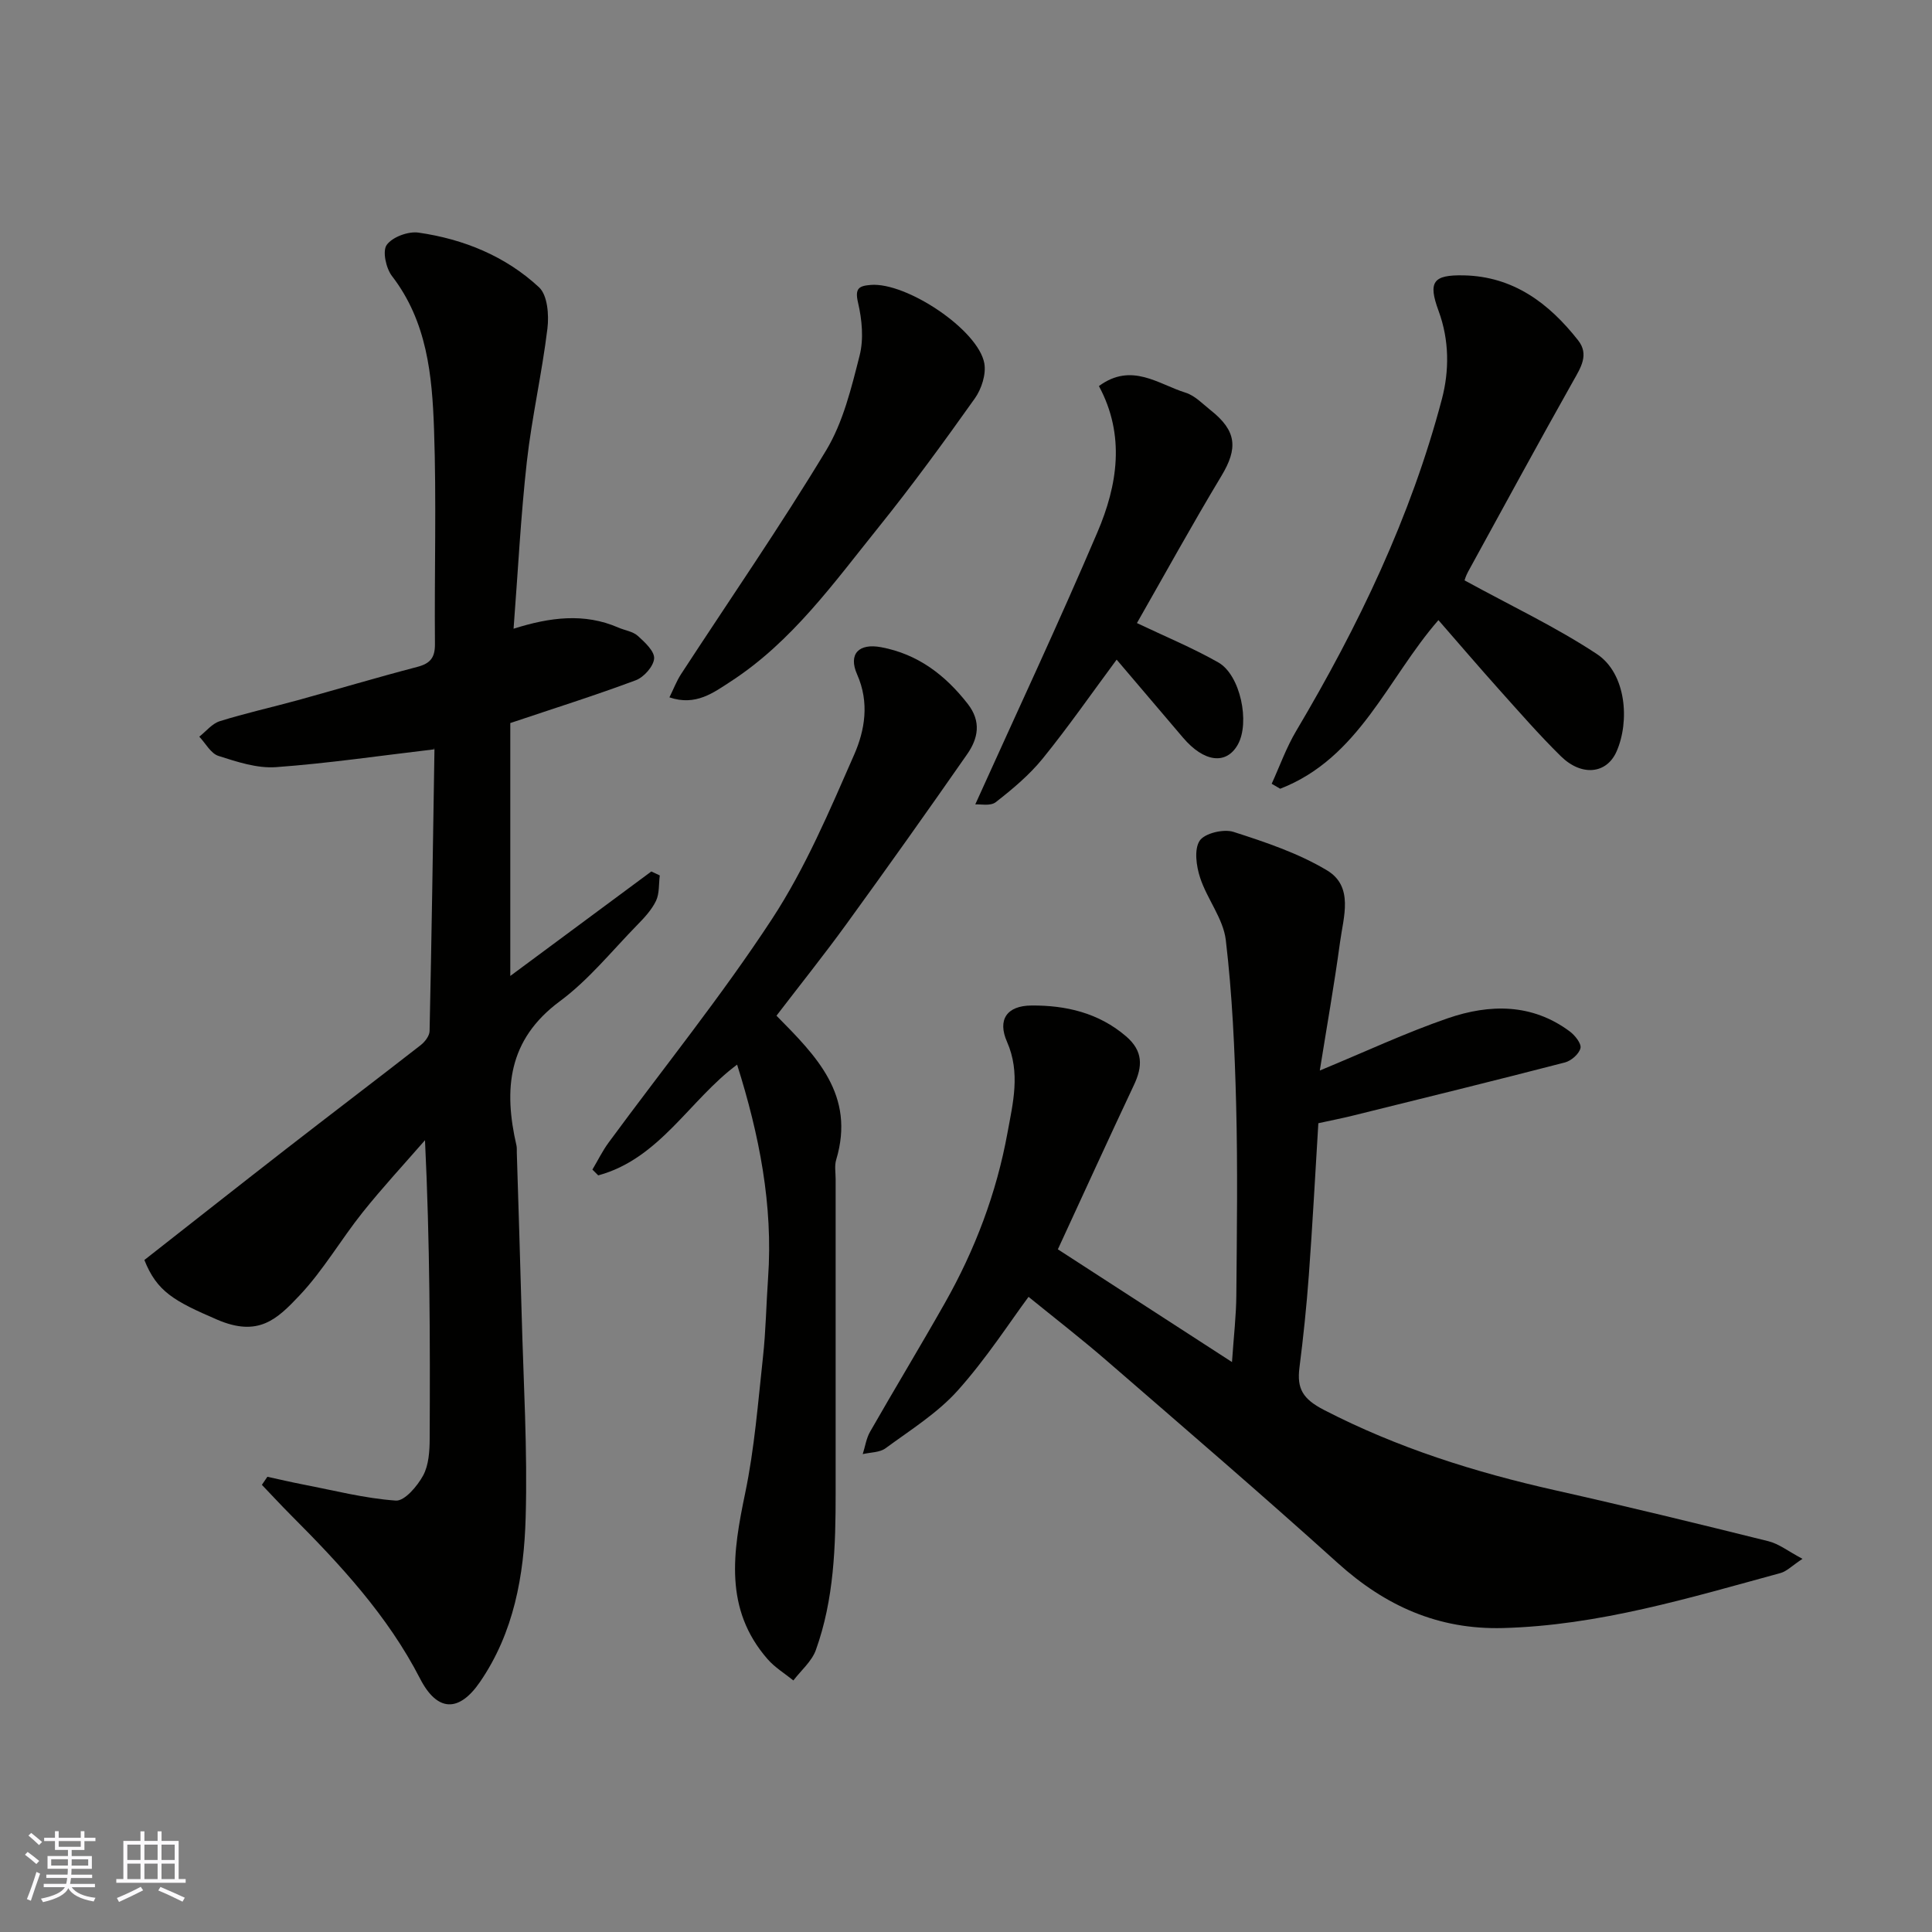
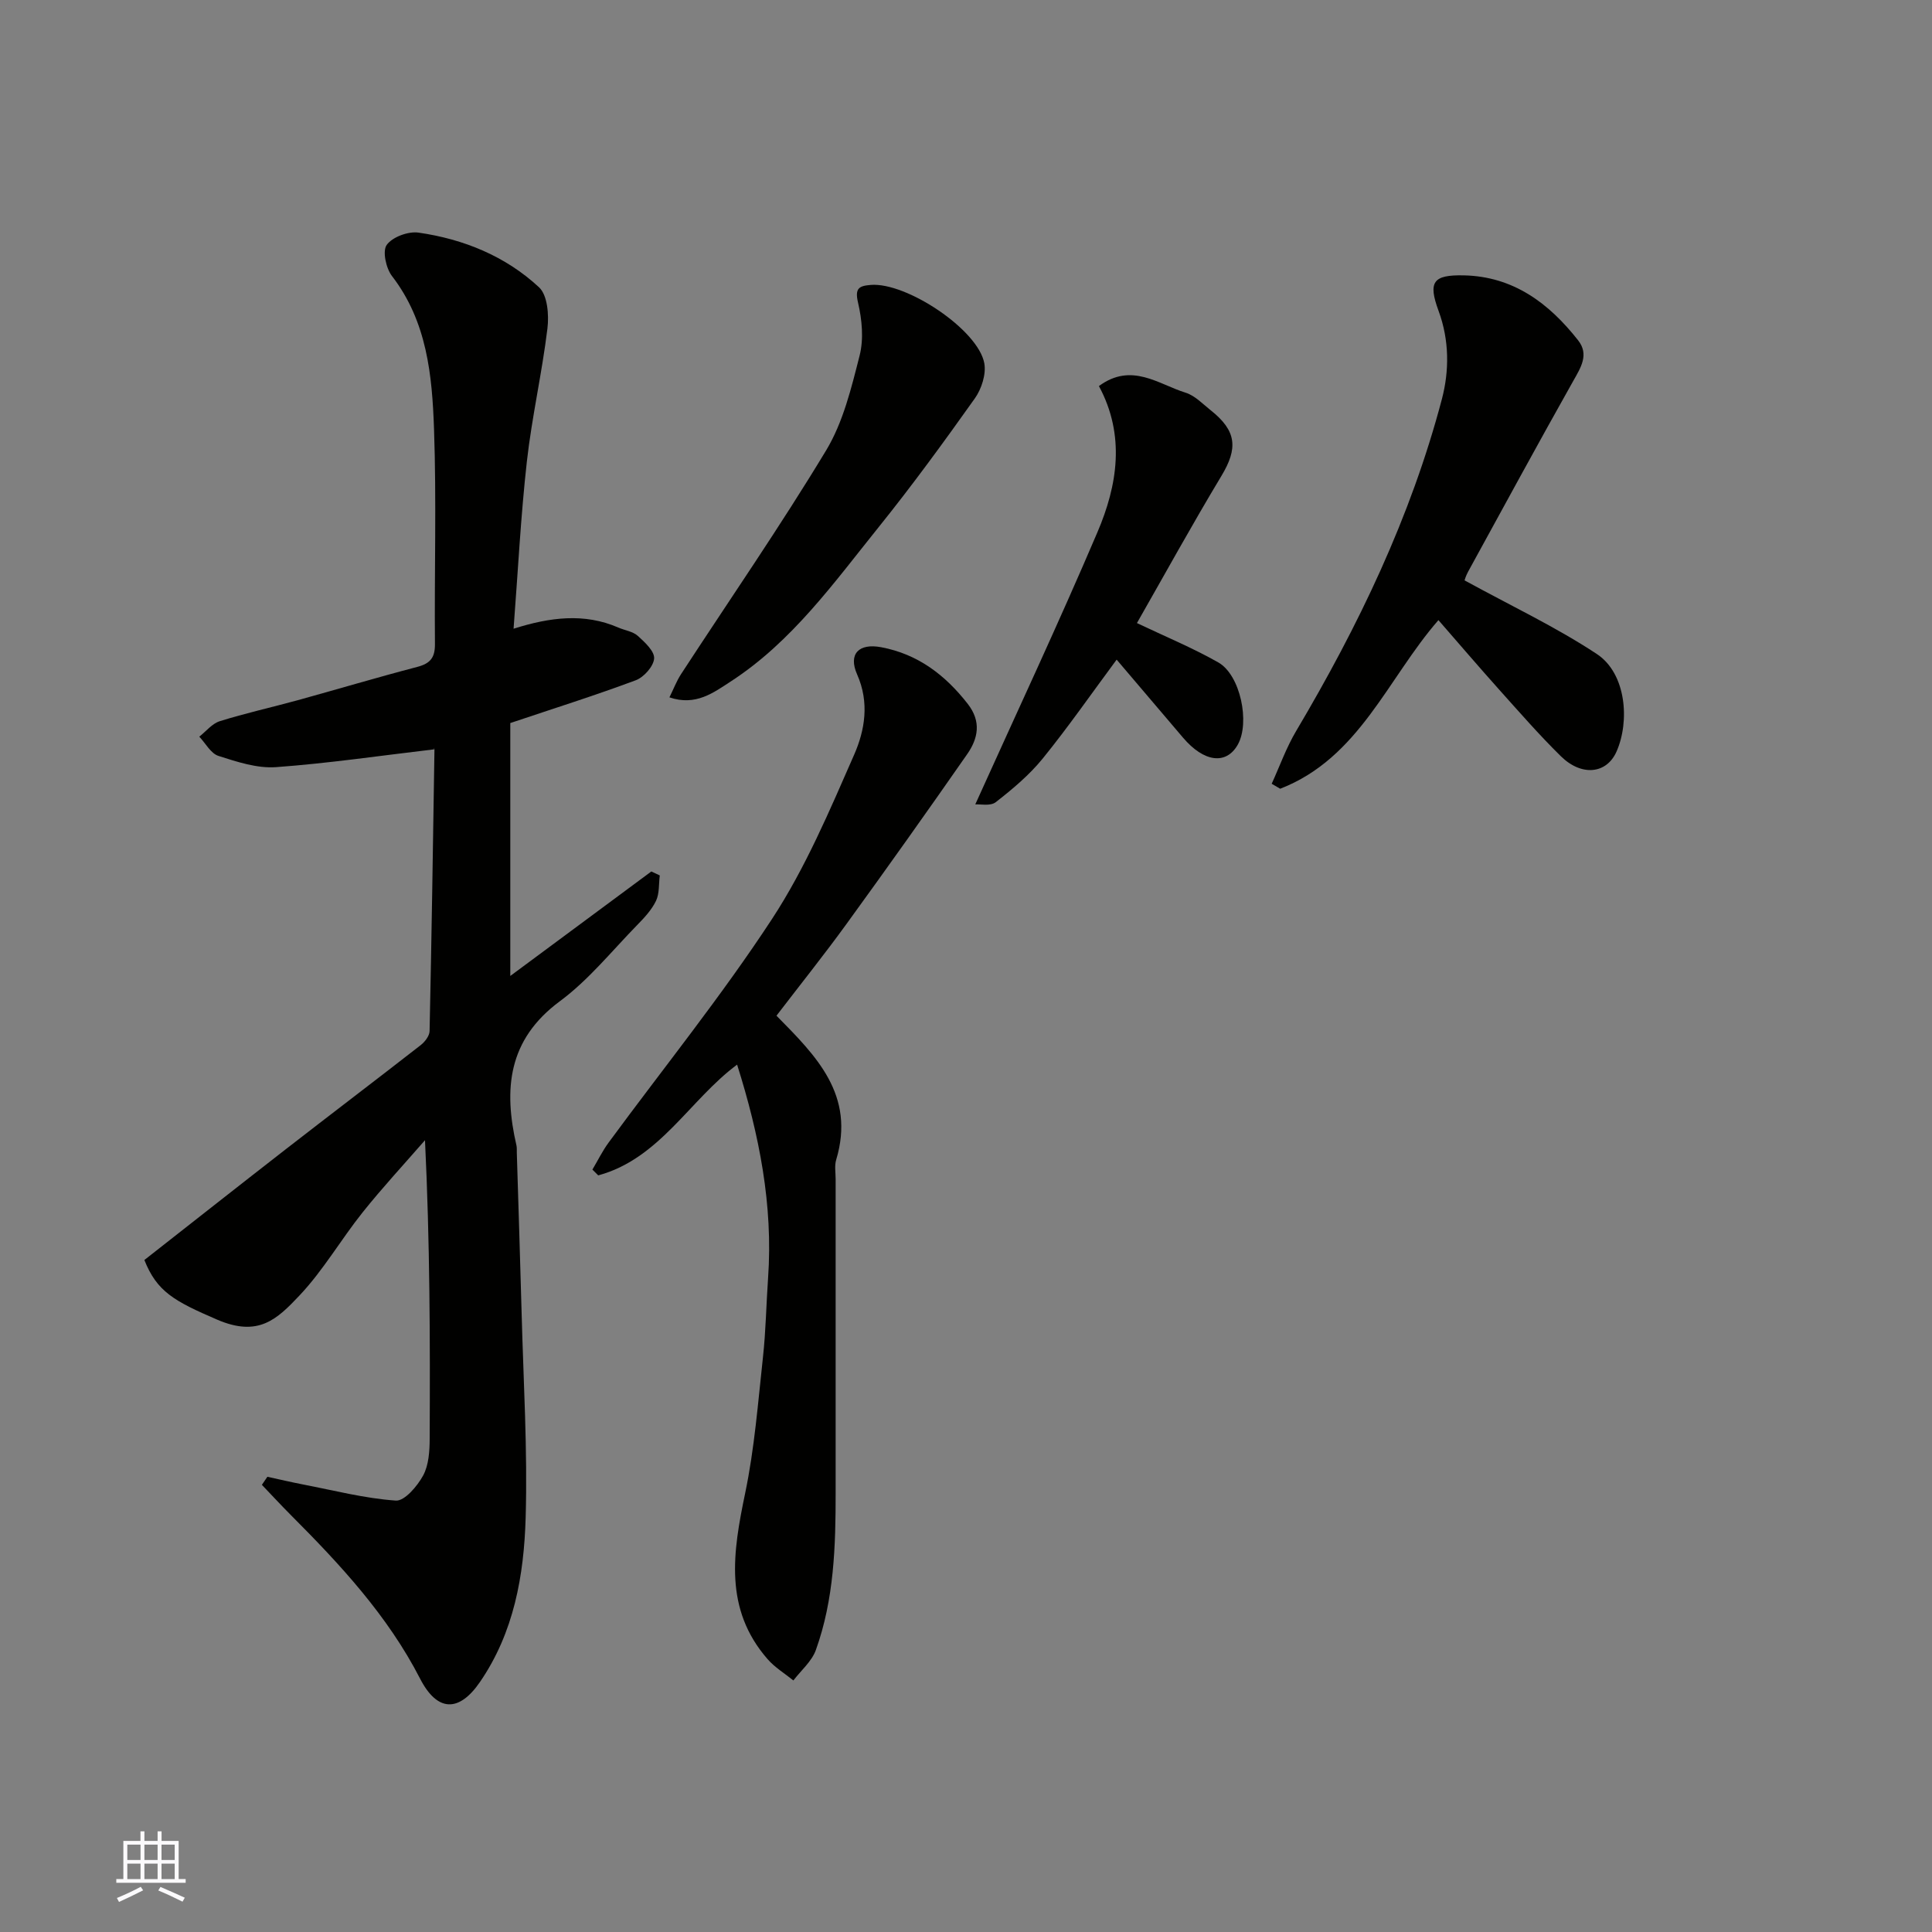
<svg xmlns="http://www.w3.org/2000/svg" enable-background="new 0 0 400 400" viewBox="0 0 400 400">
  <rect x="0" y="0" width="400" height="400" fill="#808080" stroke="none" />
  <g fill="#010100">
    <path d="m89.91 155.14c-11.08 1.3-21.9 2.9-32.78 3.69-3.91.28-8.06-1.1-11.91-2.33-1.58-.51-2.66-2.61-3.96-3.98 1.4-1.1 2.64-2.7 4.23-3.2 5.27-1.65 10.68-2.85 16.01-4.31 8.31-2.29 16.57-4.76 24.91-6.94 2.7-.71 3.67-1.93 3.64-4.76-.13-14.83.33-29.67-.19-44.49-.39-11.09-1.43-22.23-8.7-31.66-1.24-1.61-2.02-5.18-1.09-6.46 1.18-1.64 4.45-2.84 6.57-2.54 9.34 1.34 18.02 4.87 24.96 11.32 1.76 1.63 2.08 5.72 1.74 8.53-1.12 9.22-3.22 18.32-4.26 27.55-1.26 11.26-1.83 22.59-2.75 34.61 7.51-2.38 14.65-3.31 21.71-.23 1.34.58 2.99.79 4.01 1.71 1.45 1.31 3.49 3.19 3.38 4.69-.12 1.62-2.12 3.87-3.8 4.5-8.35 3.12-16.87 5.8-25.98 8.86v52.36c9.74-7.21 19.47-14.42 29.2-21.63.58.27 1.16.55 1.75.82-.23 1.77-.05 3.73-.78 5.26-.9 1.87-2.42 3.5-3.9 5.01-5.24 5.36-10.04 11.36-16 15.77-10.78 7.97-11.68 18.22-8.99 29.88.11.48.05 1 .07 1.5.34 11.1.7 22.2 1 33.3.37 14.1 1.24 28.21.83 42.29-.35 11.92-2.42 23.73-9.46 33.98-4.34 6.32-8.84 6.23-12.4-.7-6.73-13.08-16.56-23.65-26.81-33.92-2.02-2.03-3.96-4.13-5.94-6.2.38-.56.76-1.11 1.14-1.67 2.47.54 4.93 1.12 7.41 1.6 6.38 1.23 12.74 2.88 19.18 3.33 1.81.13 4.46-2.99 5.66-5.2 1.17-2.17 1.34-5.07 1.35-7.65.1-20.32.05-40.64-.97-61.76-4.33 4.97-8.82 9.81-12.93 14.96-4.48 5.61-8.13 11.97-13.03 17.16-4.7 4.98-8.54 8.7-17.09 5.02-8.93-3.85-12.45-5.8-15.05-12.34 9.62-7.54 19.39-15.25 29.22-22.89 9.3-7.23 18.69-14.35 27.98-21.59.87-.68 1.83-1.91 1.85-2.91.42-19.43.71-38.86 1.01-58.29-.02-.28-.25-.58-.04-.05z" />
-     <path d="m212.95 268.5c-3.83 5.15-8.72 12.76-14.68 19.41-4.2 4.68-9.79 8.16-14.93 11.94-1.21.89-3.13.83-4.72 1.21.5-1.56.73-3.27 1.53-4.65 5.1-8.92 10.43-17.72 15.49-26.66 6.23-11 10.68-22.76 12.94-35.17 1.12-6.15 2.75-12.44-.09-18.89-2.01-4.56-.06-7.48 5.08-7.51 7.06-.05 13.87 1.49 19.56 6.37 3.58 3.07 3.45 6.25 1.63 10.11-5.28 11.2-10.42 22.48-15.74 34 11.67 7.55 23.37 15.13 36.05 23.34.37-5.42.87-9.62.9-13.83.11-13.16.3-26.33-.04-39.49-.29-11.37-.81-22.77-2.14-34.05-.53-4.44-3.87-8.48-5.32-12.91-.79-2.4-1.27-5.87-.09-7.66 1.03-1.55 4.95-2.48 6.99-1.83 6.64 2.13 13.43 4.41 19.36 7.96 5.61 3.36 3.41 9.66 2.71 14.87-1.2 8.84-2.76 17.62-4.19 26.58 9.51-3.93 17.86-7.85 26.53-10.83 8.63-2.96 17.41-3.09 25.24 2.75 1.07.8 2.43 2.52 2.2 3.45-.3 1.21-1.91 2.62-3.22 2.96-14.64 3.79-29.32 7.4-44 11.03-2.19.54-4.41.97-7.05 1.55-.64 10.46-1.2 20.98-1.97 31.48-.47 6.38-1.13 12.75-1.94 19.1-.56 4.38.68 6.51 5.07 8.78 15.22 7.86 31.25 12.9 47.85 16.63 14.76 3.31 29.47 6.9 44.16 10.55 2.19.54 4.13 2.1 7.07 3.65-2.2 1.45-3.27 2.59-4.55 2.94-18.89 5.15-37.65 10.86-57.49 11.39-13.39.35-24.35-4.59-34.17-13.45-15.65-14.12-31.64-27.86-47.57-41.66-5.5-4.78-11.25-9.22-16.46-13.46z" />
-     <path d="m160.76 210.29c8.18 8.3 16.4 16.39 12.36 29.84-.37 1.23-.11 2.65-.11 3.98 0 21.66-.01 43.31 0 64.97.01 11.03-.32 22.05-4.1 32.55-.85 2.35-3.06 4.21-4.65 6.29-1.79-1.45-3.84-2.69-5.33-4.4-9.09-10.41-7.19-22.19-4.65-34.38 1.93-9.26 2.66-18.78 3.69-28.22.59-5.4.67-10.86 1.05-16.29 1.07-15.15-1.84-29.73-6.41-44.21-9.8 7.26-16.02 19.48-28.75 22.93-.4-.4-.81-.8-1.21-1.2 1.12-1.87 2.08-3.86 3.37-5.61 11.32-15.4 23.37-30.32 33.82-46.28 6.9-10.54 11.91-22.4 17-34 2.22-5.06 3.2-10.79.62-16.62-1.89-4.27.37-6.51 4.98-5.64 7.58 1.42 13.25 5.74 17.92 11.73 2.85 3.65 2.16 7.15-.12 10.42-8.21 11.79-16.53 23.5-24.97 35.13-4.7 6.48-9.72 12.75-14.51 19.01z" />
+     <path d="m160.76 210.29c8.18 8.3 16.4 16.39 12.36 29.84-.37 1.23-.11 2.65-.11 3.98 0 21.66-.01 43.31 0 64.97.01 11.03-.32 22.05-4.1 32.55-.85 2.35-3.06 4.21-4.65 6.29-1.79-1.45-3.84-2.69-5.33-4.4-9.09-10.41-7.19-22.19-4.65-34.38 1.93-9.26 2.66-18.78 3.69-28.22.59-5.4.67-10.86 1.05-16.29 1.07-15.15-1.84-29.73-6.41-44.21-9.8 7.26-16.02 19.48-28.75 22.93-.4-.4-.81-.8-1.21-1.2 1.12-1.87 2.08-3.86 3.37-5.61 11.32-15.4 23.37-30.32 33.82-46.28 6.9-10.54 11.91-22.4 17-34 2.22-5.06 3.2-10.79.62-16.62-1.89-4.27.37-6.51 4.98-5.64 7.58 1.42 13.25 5.74 17.92 11.73 2.85 3.65 2.16 7.15-.12 10.42-8.21 11.79-16.53 23.5-24.97 35.13-4.7 6.48-9.72 12.75-14.51 19.01" />
    <path d="m303.22 120.16c9.6 5.26 18.89 9.64 27.38 15.24 6.13 4.04 6.85 13.96 4.08 20.21-2.06 4.65-7.24 5.16-11.51.97-4.48-4.4-8.61-9.15-12.81-13.83-4.27-4.77-8.43-9.64-12.55-14.36-10.55 12.1-16.39 28.56-32.76 34.91-.59-.34-1.17-.68-1.76-1.03 1.67-3.66 3.03-7.51 5.08-10.95 12.86-21.68 23.72-44.27 30.16-68.7 1.53-5.8 1.56-12.15-.68-18.23-2.24-6.07-1.13-7.5 5.16-7.38 10.3.2 17.69 5.77 23.73 13.46 2.31 2.95.54 5.64-1.05 8.46-7.36 13.08-14.52 26.27-21.74 39.44-.46.84-.73 1.76-.73 1.79z" />
    <path d="m227.52 79.93c6.78-4.99 12.31-.37 17.94 1.37 1.93.6 3.54 2.32 5.21 3.65 5.38 4.26 5.66 7.86 2.22 13.57-6.14 10.2-11.88 20.64-17.5 30.48 5.79 2.76 11.51 5.12 16.85 8.15 4.58 2.6 6.6 12.46 4.03 17.02-2.4 4.25-7.02 3.64-11.35-1.46-4.46-5.26-8.94-10.51-13.73-16.14-5.22 7.04-10.02 13.96-15.31 20.48-2.77 3.41-6.24 6.32-9.72 9.03-1.11.87-3.28.38-4.24.46 8.65-19.16 17.29-37.58 25.27-56.3 4.19-9.78 5.82-20.1.33-30.31z" />
    <path d="m138.6 144.38c.85-1.72 1.47-3.37 2.4-4.8 10.05-15.42 20.53-30.58 30.04-46.33 3.52-5.83 5.22-12.9 6.93-19.62.88-3.43.5-7.45-.32-10.96-.7-2.98.17-3.48 2.63-3.68 7.36-.6 22.23 9.26 23.51 16.22.41 2.25-.57 5.31-1.95 7.26-6.43 9.05-12.98 18.04-19.94 26.69-9.25 11.5-17.91 23.67-30.56 31.9-3.59 2.33-7.29 5.18-12.74 3.32z" />
  </g>
-   <path d="m5.17 384 .55-.58c.85.61 1.65 1.24 2.4 1.87l-.59.64c-.83-.73-1.62-1.37-2.36-1.93m1.22 9.53-.82-.34c.71-1.76 1.37-3.64 1.98-5.63.24.13.5.25.76.36-.6 1.67-1.24 3.54-1.92 5.61m-.5-13.5.57-.54c.56.44 1.31 1.06 2.26 1.87l-.64.64c-.68-.66-1.41-1.32-2.19-1.97m3.25.46h2.24v-1.36h.77v1.36h4.57v-1.36h.76v1.36h2.28v.69h-2.28v1.84h-2.64v1.26h4.18v2.64h-4.21c0 .45-.02.86-.05 1.21h4.32v.69h-4.38c-.04.34-.1.75-.19 1.22h5.15v.69h-4.82c.87 1.19 2.51 1.92 4.93 2.19-.17.31-.3.57-.37.76-2.77-.49-4.52-1.41-5.26-2.76-.56 1.26-2.3 2.23-5.24 2.9-.12-.24-.26-.48-.43-.72 2.73-.55 4.38-1.34 4.96-2.38h-4.38v-.69h4.65c.1-.38.17-.79.21-1.22h-4.32v-.69h4.4c.03-.34.05-.75.05-1.21h-4.2v-2.64h4.23v-1.26h-2.69v-1.84h-2.24zm1.46 4.46v1.29h3.45c.01-.4.02-.57.01-.53v-.32-.45h-3.46zm1.55-2.59h4.57v-1.19h-4.57zm6.11 2.59h-3.42v.77c-.01.19-.01.37-.02.53h3.44z" fill="#fbfafc" />
  <path d="m32.63 379.16h.82v1.98h3.54v7.89h1.45v.78h-14.36v-.78h1.46v-7.89h3.54v-1.98h.82v1.98h2.73zm-3.49 11.48.5.73c-1.61.82-3.28 1.63-5 2.41-.13-.27-.28-.55-.44-.82 1.75-.72 3.4-1.49 4.94-2.32m-2.78-5.55h2.73v-3.18h-2.73zm0 3.95h2.73v-3.2h-2.73zm3.54-3.95h2.73v-3.18h-2.73zm0 3.95h2.73v-3.2h-2.73zm7.89 4.68c-1.84-.92-3.51-1.7-5.02-2.32l.45-.73c1.89.8 3.57 1.55 5.04 2.23zm-1.62-11.81h-2.73v3.18h2.73zm-2.73 7.13h2.73v-3.2h-2.73z" fill="#fbfafc" />
</svg>